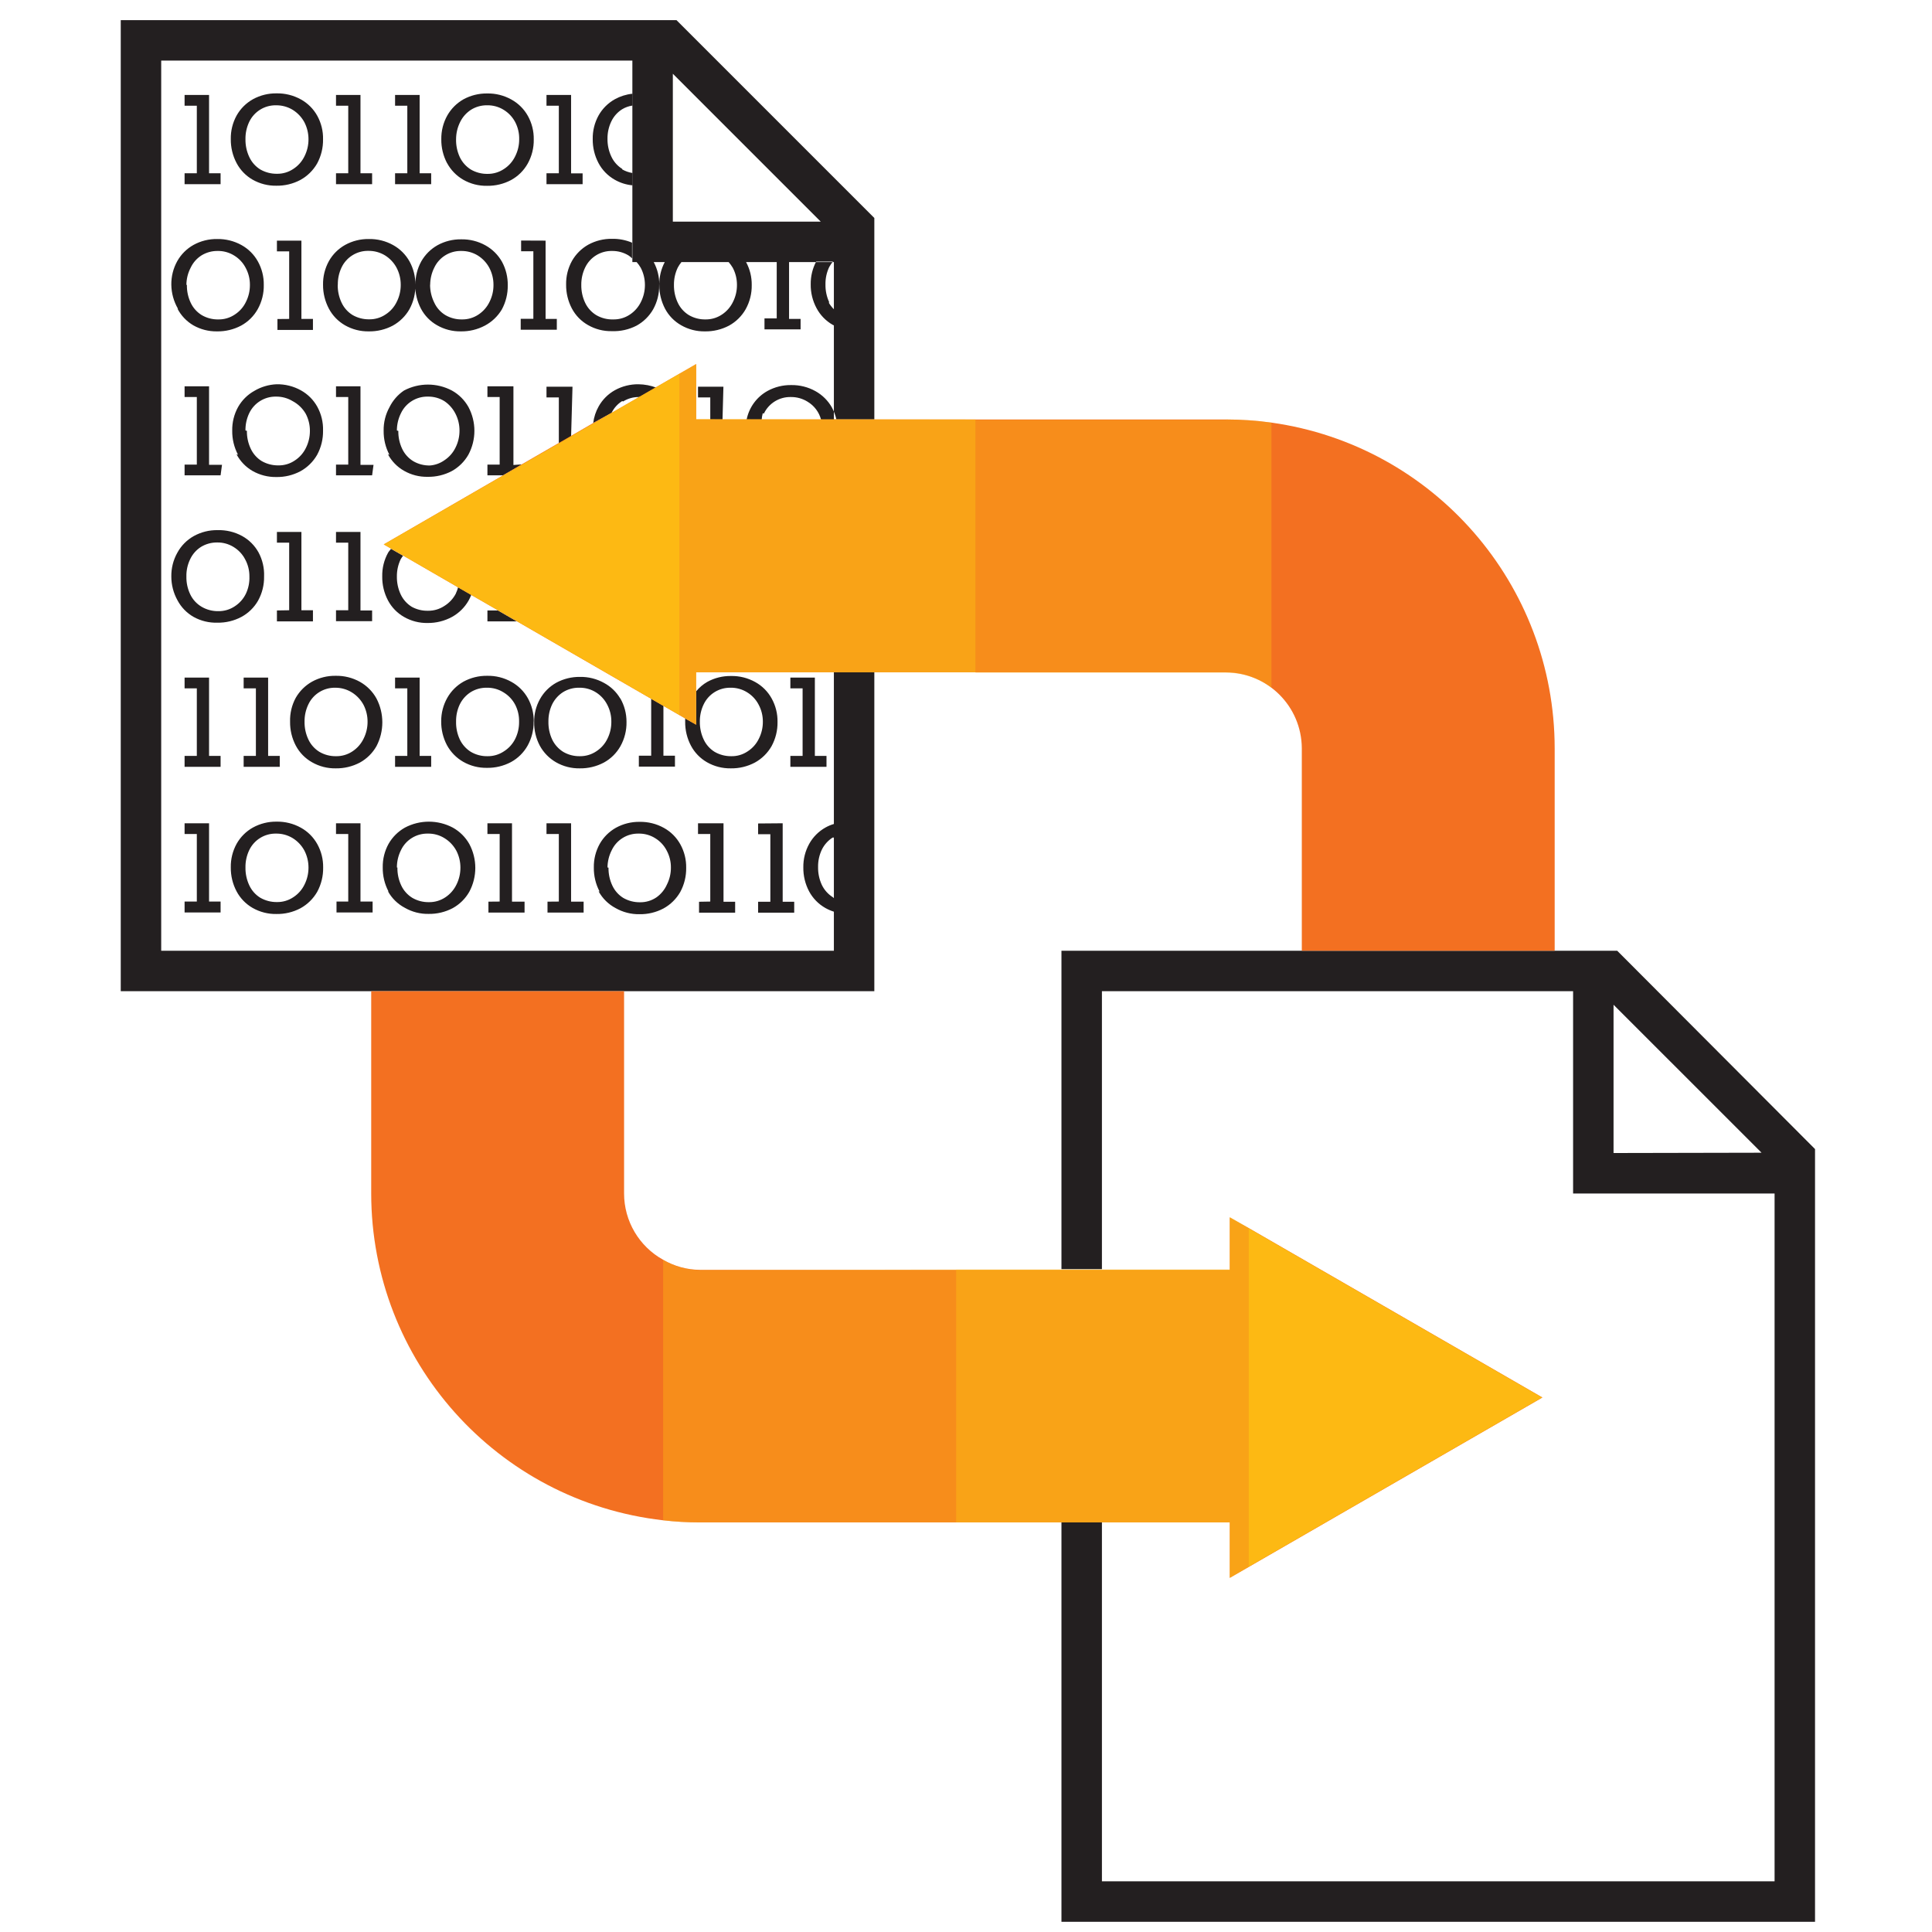
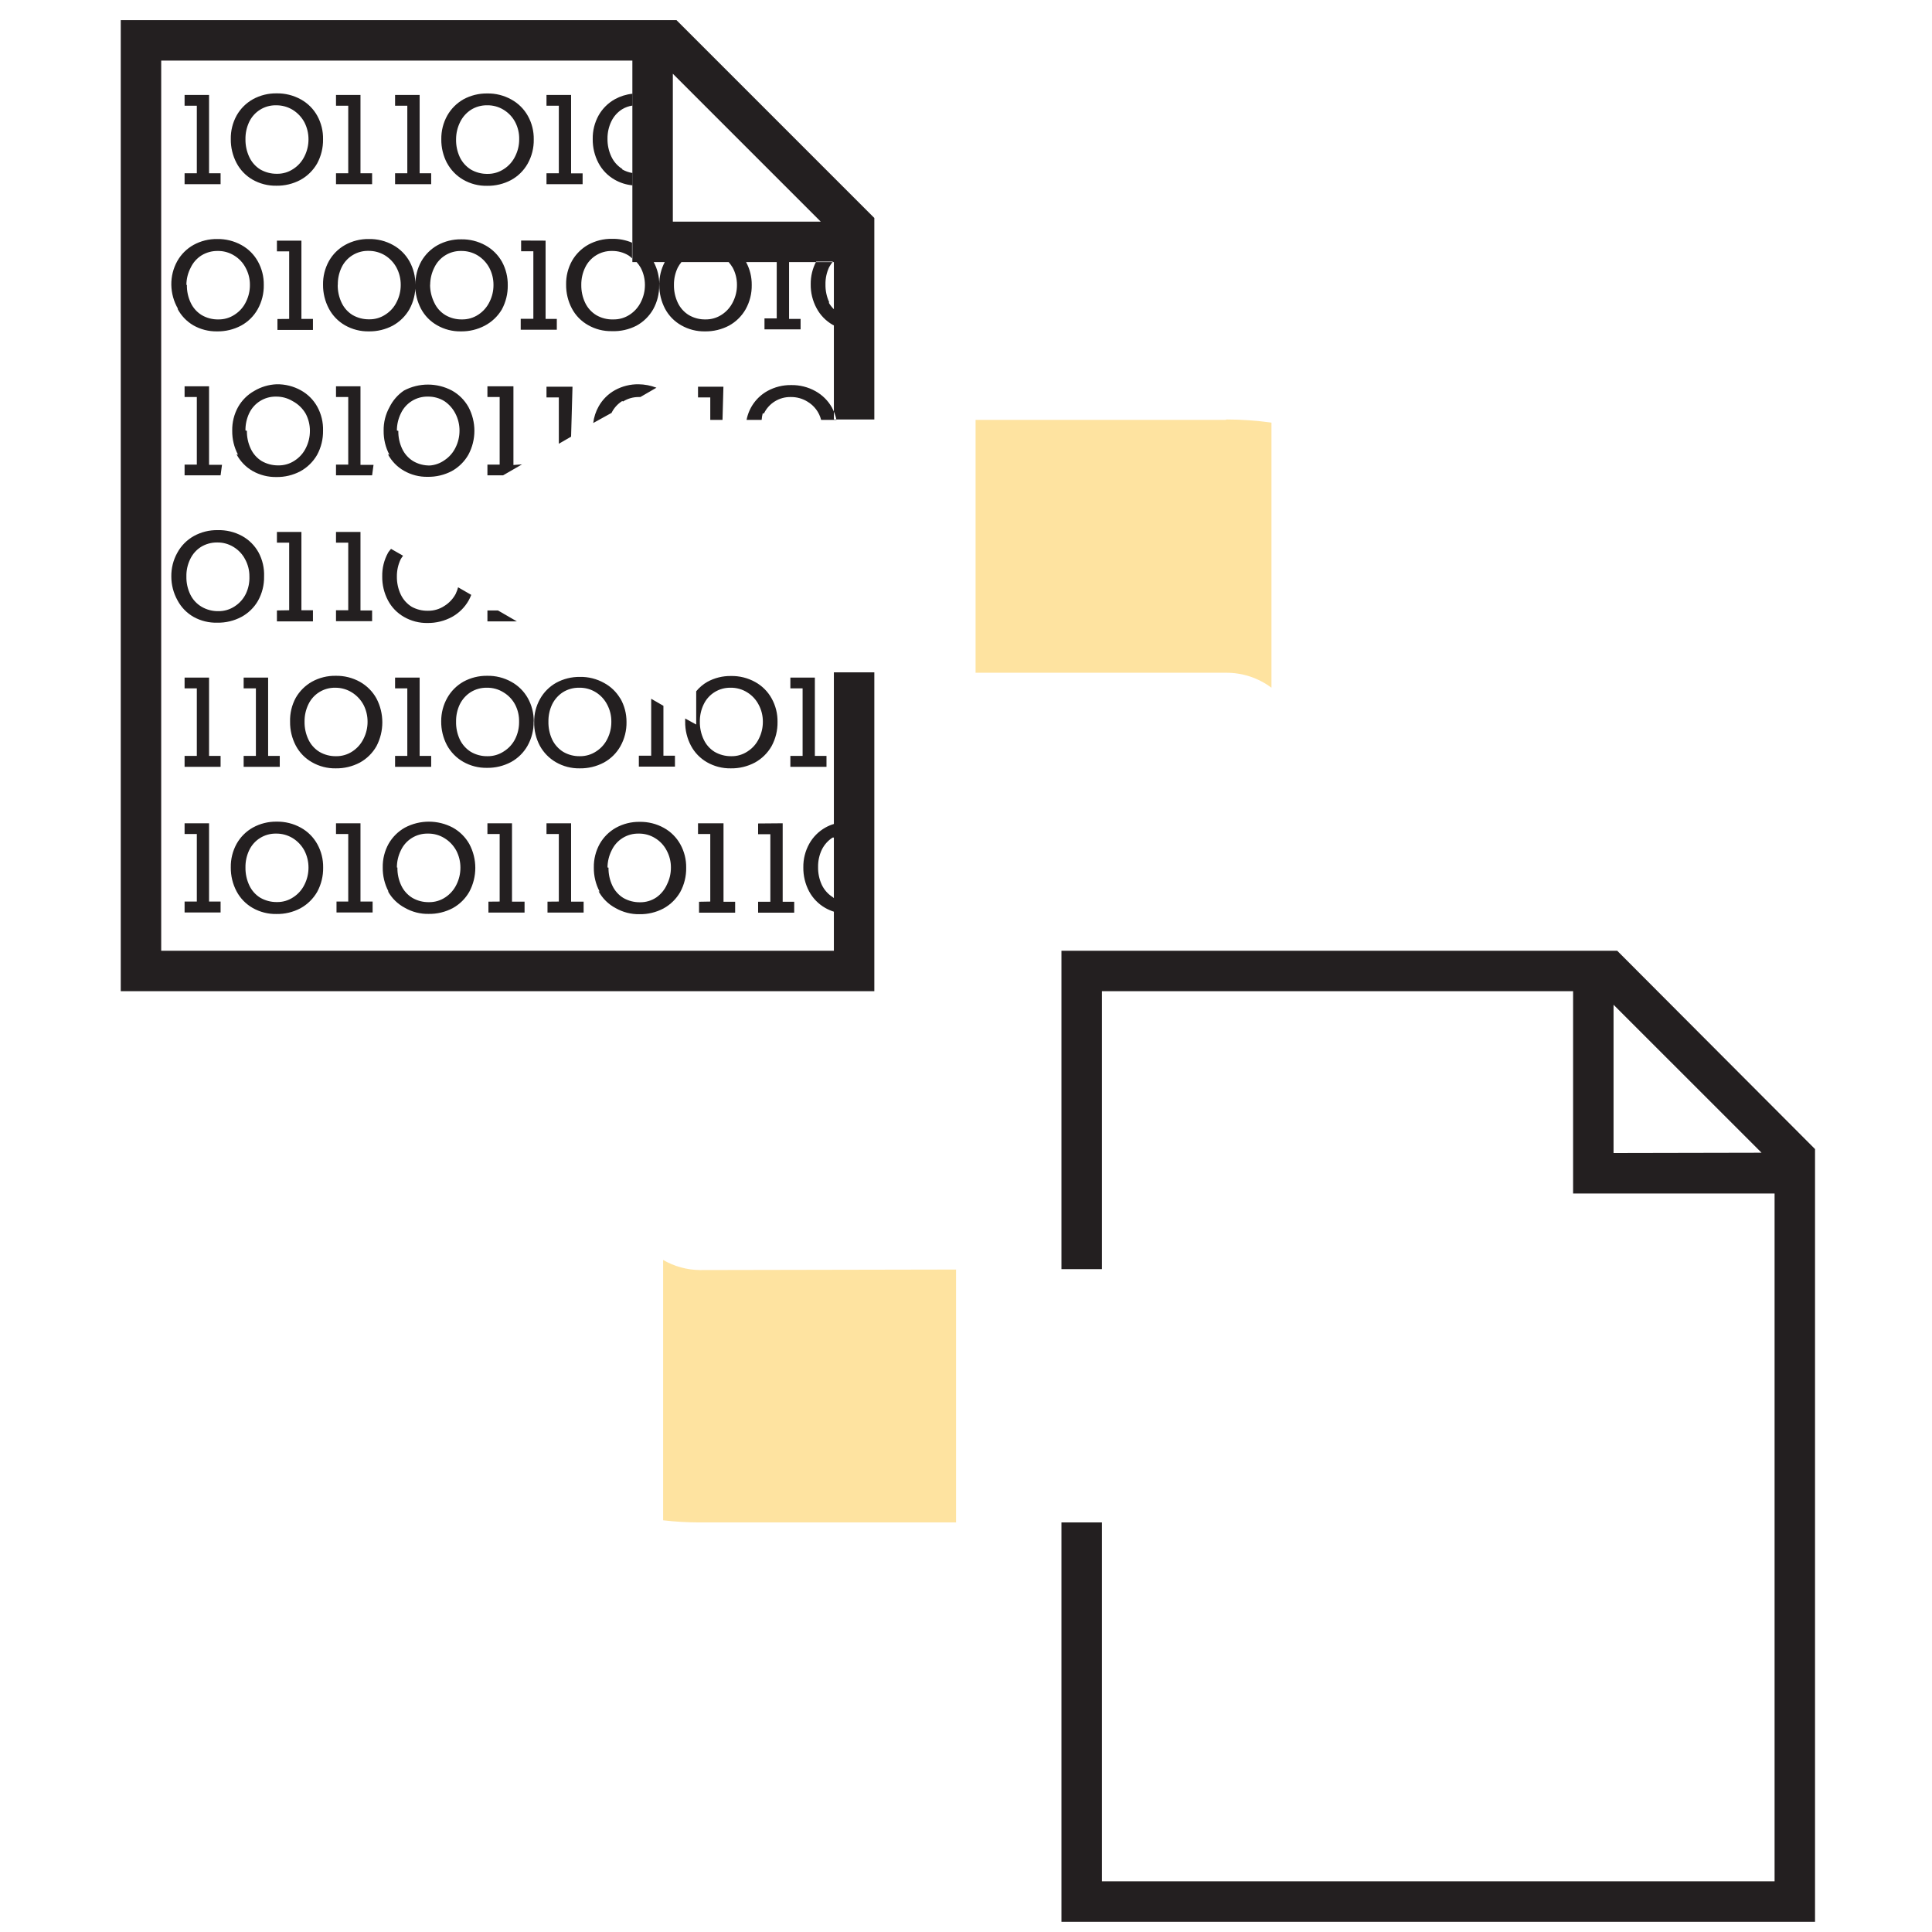
<svg xmlns="http://www.w3.org/2000/svg" width="96px" height="96px" viewBox="0 0 96 96">
  <title>icon__changerequest</title>
  <desc>Created with Sketch.</desc>
  <g id="icon__changerequest" stroke="none" stroke-width="1" fill="none" fill-rule="evenodd">
    <path d="M10.961,9.152 L9.172,9.152 L9.172,8.61 L9.78,8.61 L9.78,5.252 L9.172,5.252 L9.172,4.719 L10.388,4.719 L10.388,8.61 L10.961,8.61 L10.961,9.152 Z M11.755,8.102 C11.561,7.735 11.463,7.326 11.468,6.911 C11.46,6.5 11.561,6.094 11.76,5.735 C11.951,5.397 12.231,5.119 12.569,4.93 C12.928,4.734 13.331,4.633 13.74,4.639 C14.164,4.631 14.582,4.735 14.952,4.941 C15.294,5.13 15.576,5.412 15.766,5.755 C15.962,6.112 16.061,6.514 16.052,6.921 C16.059,7.342 15.957,7.757 15.756,8.127 C15.559,8.469 15.272,8.751 14.926,8.941 C14.558,9.137 14.147,9.235 13.73,9.228 C13.317,9.235 12.909,9.131 12.549,8.926 C12.212,8.732 11.937,8.446 11.755,8.102 L11.755,8.102 Z M12.197,6.916 C12.192,7.223 12.257,7.527 12.388,7.805 C12.506,8.058 12.694,8.271 12.931,8.419 C13.183,8.564 13.47,8.639 13.76,8.635 C14.05,8.64 14.334,8.556 14.575,8.394 C14.816,8.238 15.009,8.019 15.133,7.76 C15.263,7.5 15.33,7.212 15.329,6.921 C15.33,6.625 15.259,6.334 15.123,6.071 C14.987,5.82 14.787,5.609 14.545,5.458 C14.296,5.307 14.011,5.229 13.72,5.232 C13.151,5.22 12.628,5.543 12.383,6.056 C12.256,6.325 12.192,6.619 12.197,6.916 L12.197,6.916 Z M18.49,8.61 L17.912,8.61 L17.912,4.719 L16.696,4.719 L16.696,5.252 L17.304,5.252 L17.304,8.61 L16.696,8.61 L16.696,9.152 L18.49,9.152 L18.49,8.61 Z M21.425,8.61 L20.852,8.61 L20.852,4.719 L19.631,4.719 L19.631,5.252 L20.239,5.252 L20.239,8.61 L19.631,8.61 L19.631,9.152 L21.425,9.152 L21.425,8.61 Z M22.214,8.107 C22.021,7.74 21.922,7.331 21.928,6.916 C21.922,6.505 22.024,6.099 22.225,5.74 C22.415,5.404 22.693,5.126 23.029,4.935 C23.389,4.739 23.794,4.639 24.205,4.644 C24.627,4.635 25.043,4.74 25.411,4.946 C25.755,5.135 26.039,5.417 26.23,5.76 C26.428,6.116 26.529,6.518 26.522,6.926 C26.53,7.348 26.426,7.764 26.22,8.132 C26.027,8.475 25.742,8.757 25.396,8.946 C25.028,9.142 24.616,9.24 24.2,9.233 C23.786,9.241 23.378,9.137 23.019,8.931 C22.679,8.735 22.4,8.448 22.214,8.102 L22.214,8.107 Z M22.662,6.921 C22.655,7.228 22.719,7.532 22.848,7.81 C22.969,8.063 23.159,8.275 23.396,8.424 C23.647,8.57 23.934,8.645 24.225,8.64 C24.514,8.644 24.798,8.559 25.039,8.399 C25.283,8.243 25.478,8.021 25.602,7.76 C25.732,7.5 25.8,7.212 25.798,6.921 C25.805,6.626 25.738,6.334 25.602,6.071 C25.471,5.819 25.272,5.607 25.029,5.458 C24.782,5.305 24.496,5.226 24.205,5.232 C23.923,5.227 23.645,5.304 23.406,5.453 C23.175,5.602 22.989,5.81 22.868,6.056 C22.733,6.323 22.663,6.617 22.662,6.916 L22.662,6.921 Z M28.95,8.615 L28.377,8.615 L28.377,4.719 L27.155,4.719 L27.155,5.252 L27.768,5.252 L27.768,8.61 L27.155,8.61 L27.155,9.152 L28.95,9.152 L28.95,8.615 Z M8.845,15.345 C8.633,14.981 8.518,14.569 8.513,14.148 C8.507,13.737 8.609,13.331 8.81,12.972 C9,12.635 9.28,12.357 9.619,12.168 C9.977,11.971 10.381,11.871 10.79,11.877 C11.213,11.869 11.631,11.973 12.001,12.178 C12.344,12.368 12.626,12.65 12.815,12.992 C13.013,13.349 13.114,13.751 13.107,14.159 C13.115,14.58 13.011,14.996 12.805,15.365 C12.612,15.708 12.327,15.99 11.981,16.179 C11.613,16.374 11.201,16.473 10.785,16.466 C10.371,16.473 9.963,16.369 9.604,16.164 C9.27,15.968 8.999,15.682 8.82,15.34 L8.845,15.345 Z M9.287,14.159 C9.28,14.466 9.346,14.771 9.478,15.048 C9.596,15.299 9.785,15.51 10.021,15.656 C10.272,15.803 10.559,15.878 10.85,15.872 C11.14,15.877 11.424,15.793 11.665,15.631 C11.906,15.476 12.099,15.257 12.222,14.998 C12.353,14.737 12.42,14.45 12.418,14.159 C12.421,13.862 12.348,13.57 12.207,13.309 C12.076,13.056 11.878,12.844 11.634,12.696 C11.387,12.543 11.101,12.464 10.81,12.47 C10.528,12.467 10.251,12.544 10.011,12.691 C9.78,12.838 9.595,13.047 9.478,13.294 C9.338,13.559 9.264,13.854 9.262,14.154 L9.287,14.159 Z M13.786,15.852 L13.786,16.395 L15.55,16.395 L15.55,15.847 L14.977,15.847 L14.977,11.957 L13.76,11.957 L13.76,12.49 L14.369,12.49 L14.369,15.847 L13.786,15.852 Z M16.052,14.148 C16.044,13.738 16.145,13.332 16.344,12.972 C16.534,12.635 16.814,12.357 17.153,12.168 C17.512,11.971 17.915,11.871 18.324,11.877 C18.748,11.868 19.166,11.972 19.535,12.178 C19.878,12.368 20.16,12.65 20.35,12.992 C20.542,13.342 20.642,13.735 20.641,14.133 L20.641,14.169 C20.648,14.586 20.545,14.998 20.345,15.365 C20.15,15.707 19.864,15.988 19.52,16.179 C19.152,16.374 18.741,16.473 18.324,16.466 C17.911,16.473 17.503,16.369 17.143,16.164 C16.804,15.97 16.527,15.684 16.344,15.34 C16.149,14.973 16.048,14.564 16.052,14.148 L16.052,14.148 Z M16.781,14.148 C16.776,14.456 16.841,14.76 16.972,15.038 C17.09,15.291 17.278,15.504 17.515,15.651 C17.767,15.797 18.053,15.871 18.344,15.867 C18.634,15.872 18.918,15.788 19.159,15.626 C19.4,15.471 19.593,15.252 19.716,14.993 C19.847,14.732 19.914,14.445 19.912,14.154 C19.914,13.858 19.843,13.566 19.706,13.304 C19.572,13.053 19.374,12.842 19.133,12.691 C18.885,12.54 18.6,12.462 18.309,12.465 C17.74,12.453 17.217,12.775 16.972,13.289 C16.844,13.559 16.78,13.855 16.786,14.154 L16.781,14.148 Z M20.641,14.148 L20.641,14.148 C20.636,13.743 20.737,13.343 20.933,12.987 C21.125,12.651 21.404,12.373 21.742,12.183 C22.101,11.987 22.504,11.886 22.913,11.892 C23.336,11.883 23.754,11.987 24.124,12.193 C24.467,12.384 24.751,12.666 24.944,13.008 C25.138,13.365 25.236,13.767 25.23,14.174 C25.237,14.595 25.135,15.01 24.934,15.38 C24.732,15.718 24.442,15.994 24.094,16.179 C23.726,16.374 23.315,16.473 22.898,16.466 C22.486,16.473 22.079,16.369 21.722,16.164 C21.38,15.972 21.101,15.686 20.918,15.34 C20.729,14.978 20.63,14.576 20.631,14.169 L20.641,14.148 Z M21.37,14.148 C21.37,14.459 21.443,14.765 21.581,15.043 C21.699,15.297 21.89,15.511 22.129,15.656 C22.379,15.802 22.664,15.877 22.953,15.872 C23.245,15.877 23.53,15.793 23.773,15.631 C24.011,15.474 24.202,15.255 24.325,14.998 C24.456,14.737 24.523,14.45 24.521,14.159 C24.523,13.863 24.452,13.571 24.315,13.309 C24.181,13.058 23.983,12.847 23.742,12.696 C23.495,12.544 23.209,12.466 22.918,12.47 C22.349,12.458 21.826,12.78 21.581,13.294 C21.447,13.561 21.376,13.855 21.375,14.154 L21.37,14.148 Z M25.894,11.952 L25.894,12.485 L26.502,12.485 L26.502,15.842 L25.874,15.842 L25.874,16.385 L27.668,16.385 L27.668,15.847 L27.11,15.847 L27.11,11.957 L25.894,11.952 Z M9.172,44.798 L9.172,45.341 L10.961,45.341 L10.961,44.798 L10.388,44.798 L10.388,40.908 L9.172,40.908 L9.172,41.441 L9.78,41.441 L9.78,44.798 L9.172,44.798 Z M11.76,41.923 C11.951,41.586 12.231,41.307 12.569,41.119 C12.928,40.922 13.331,40.822 13.74,40.827 C14.164,40.819 14.582,40.923 14.952,41.129 C15.294,41.318 15.576,41.601 15.766,41.943 C15.964,42.3 16.064,42.702 16.057,43.109 C16.064,43.53 15.962,43.946 15.761,44.316 C15.564,44.658 15.277,44.94 14.932,45.13 C14.563,45.325 14.152,45.424 13.735,45.416 C13.322,45.424 12.914,45.319 12.554,45.115 C12.215,44.921 11.938,44.635 11.755,44.29 C11.561,43.924 11.463,43.514 11.468,43.099 C11.46,42.688 11.561,42.283 11.76,41.923 L11.76,41.923 Z M12.197,43.104 C12.192,43.412 12.257,43.716 12.388,43.994 C12.506,44.247 12.694,44.46 12.931,44.607 C13.183,44.752 13.47,44.827 13.76,44.823 C14.05,44.828 14.334,44.744 14.575,44.582 C14.816,44.427 15.009,44.207 15.133,43.949 C15.263,43.688 15.33,43.401 15.329,43.109 C15.33,42.814 15.259,42.522 15.123,42.26 C14.987,42.009 14.787,41.797 14.545,41.647 C14.296,41.496 14.011,41.417 13.72,41.421 C13.151,41.409 12.628,41.731 12.383,42.245 C12.256,42.513 12.192,42.807 12.197,43.104 L12.197,43.104 Z M16.721,44.798 L16.721,45.341 L18.515,45.341 L18.515,44.798 L17.912,44.798 L17.912,40.908 L16.696,40.908 L16.696,41.441 L17.304,41.441 L17.304,44.798 L16.721,44.798 Z M19.304,44.295 C19.111,43.929 19.012,43.519 19.018,43.104 C19.01,42.693 19.11,42.288 19.309,41.928 C19.501,41.592 19.781,41.314 20.119,41.124 C20.864,40.729 21.756,40.729 22.501,41.124 C22.844,41.315 23.127,41.596 23.32,41.938 C23.717,42.679 23.717,43.57 23.32,44.311 C23.126,44.653 22.84,44.935 22.496,45.125 C22.126,45.32 21.713,45.419 21.295,45.411 C20.883,45.419 20.476,45.315 20.119,45.11 C19.765,44.924 19.473,44.64 19.279,44.29 L19.304,44.295 Z M19.747,43.109 C19.741,43.417 19.807,43.721 19.938,43.999 C20.057,44.252 20.247,44.465 20.485,44.612 C20.737,44.759 21.024,44.833 21.315,44.828 C21.604,44.832 21.888,44.748 22.129,44.587 C22.367,44.43 22.558,44.211 22.682,43.954 C22.812,43.693 22.879,43.406 22.878,43.114 C22.879,42.819 22.809,42.527 22.672,42.265 C22.534,42.011 22.331,41.797 22.084,41.647 C21.837,41.493 21.55,41.415 21.259,41.421 C20.691,41.409 20.167,41.731 19.923,42.245 C19.79,42.512 19.721,42.806 19.721,43.104 L19.747,43.109 Z M24.27,44.803 L24.27,45.346 L26.065,45.346 L26.065,44.803 L25.441,44.803 L25.441,40.908 L24.22,40.908 L24.22,41.441 L24.828,41.441 L24.828,44.798 L24.27,44.803 Z M27.205,44.803 L27.205,45.346 L29,45.346 L29,44.803 L28.377,44.803 L28.377,40.908 L27.155,40.908 L27.155,41.441 L27.768,41.441 L27.768,44.798 L27.205,44.803 Z M29.794,44.301 C29.6,43.934 29.502,43.524 29.507,43.109 C29.499,42.698 29.6,42.293 29.799,41.933 C29.99,41.596 30.27,41.318 30.608,41.129 C30.967,40.932 31.37,40.832 31.779,40.837 C32.203,40.829 32.621,40.933 32.991,41.139 C33.333,41.328 33.615,41.611 33.805,41.953 C34.003,42.31 34.103,42.712 34.096,43.119 C34.103,43.54 34.001,43.956 33.8,44.326 C33.603,44.668 33.316,44.95 32.97,45.14 C32.602,45.335 32.191,45.434 31.774,45.426 C31.361,45.434 30.953,45.329 30.593,45.125 C30.234,44.936 29.939,44.646 29.744,44.29 L29.794,44.301 Z M30.236,43.114 C30.231,43.422 30.296,43.726 30.427,44.004 C30.545,44.257 30.733,44.47 30.97,44.617 C31.222,44.762 31.509,44.837 31.799,44.833 C32.089,44.838 32.373,44.754 32.614,44.592 C32.845,44.43 33.027,44.207 33.141,43.949 C33.272,43.688 33.339,43.401 33.337,43.109 C33.34,42.813 33.267,42.521 33.126,42.26 C32.995,42.007 32.797,41.795 32.553,41.647 C32.306,41.493 32.02,41.415 31.729,41.421 C31.162,41.411 30.641,41.733 30.397,42.245 C30.261,42.511 30.189,42.805 30.186,43.104 L30.236,43.114 Z M34.735,44.808 L34.735,45.351 L36.529,45.351 L36.529,44.808 L35.951,44.808 L35.951,40.908 L34.684,40.908 L34.684,41.441 L35.293,41.441 L35.293,44.798 L34.735,44.808 Z M37.67,40.918 L37.67,41.451 L38.278,41.451 L38.278,44.808 L37.67,44.808 L37.67,45.351 L39.464,45.351 L39.464,44.808 L38.891,44.808 L38.891,40.908 L37.67,40.918 Z M11.031,23.095 L10.388,23.095 L10.388,19.195 L9.172,19.195 L9.172,19.728 L9.78,19.728 L9.78,23.085 L9.172,23.085 L9.172,23.618 L10.961,23.618 L11.031,23.095 Z M11.825,22.592 C11.632,22.226 11.533,21.816 11.539,21.401 C11.531,20.99 11.631,20.585 11.83,20.225 C12.021,19.888 12.301,19.609 12.64,19.421 C12.974,19.223 13.352,19.111 13.74,19.094 C14.164,19.086 14.582,19.19 14.952,19.396 C15.294,19.585 15.576,19.867 15.766,20.21 C15.965,20.573 16.064,20.982 16.052,21.396 C16.059,21.817 15.957,22.233 15.756,22.603 C15.559,22.945 15.272,23.227 14.926,23.417 C14.558,23.612 14.147,23.71 13.73,23.703 C13.317,23.71 12.909,23.606 12.549,23.402 C12.212,23.207 11.937,22.921 11.755,22.577 L11.825,22.592 Z M12.268,21.406 C12.262,21.714 12.328,22.018 12.459,22.296 C12.576,22.549 12.765,22.762 13.001,22.909 C13.253,23.054 13.54,23.129 13.831,23.125 C14.121,23.13 14.405,23.046 14.645,22.884 C14.886,22.729 15.079,22.509 15.203,22.251 C15.333,21.99 15.4,21.703 15.399,21.411 C15.401,21.116 15.33,20.824 15.193,20.562 C15.04,20.296 14.815,20.078 14.545,19.934 C14.296,19.783 14.011,19.704 13.72,19.707 C13.151,19.696 12.628,20.018 12.383,20.532 C12.256,20.8 12.192,21.094 12.197,21.391 L12.268,21.406 Z M18.56,23.1 L17.912,23.1 L17.912,19.195 L16.696,19.195 L16.696,19.728 L17.304,19.728 L17.304,23.085 L16.696,23.085 L16.696,23.618 L18.49,23.618 L18.56,23.1 Z M19.35,22.597 C19.156,22.231 19.058,21.821 19.063,21.406 C19.055,20.995 19.155,20.59 19.355,20.23 C19.519,19.898 19.766,19.614 20.073,19.406 C20.818,19.011 21.711,19.011 22.456,19.406 C22.799,19.596 23.082,19.878 23.275,20.22 C23.672,20.961 23.672,21.851 23.275,22.592 C23.08,22.935 22.795,23.216 22.451,23.407 C22.081,23.602 21.668,23.7 21.249,23.693 C20.837,23.701 20.431,23.597 20.073,23.392 C19.737,23.201 19.462,22.918 19.279,22.577 L19.35,22.597 Z M19.792,21.411 C19.787,21.719 19.852,22.023 19.983,22.301 C20.102,22.554 20.292,22.767 20.531,22.914 C20.782,23.061 21.069,23.135 21.36,23.13 C21.621,23.111 21.871,23.02 22.084,22.869 C22.322,22.712 22.513,22.493 22.637,22.236 C22.767,21.975 22.834,21.688 22.833,21.396 C22.834,21.101 22.763,20.809 22.627,20.547 C22.5,20.3 22.314,20.089 22.084,19.934 C21.837,19.78 21.55,19.702 21.259,19.707 C20.691,19.696 20.167,20.018 19.923,20.532 C19.79,20.799 19.721,21.093 19.721,21.391 L19.792,21.411 Z M25.512,23.105 L25.512,19.195 L24.22,19.195 L24.22,19.728 L24.828,19.728 L24.828,23.085 L24.22,23.085 L24.22,23.618 L24.999,23.618 L25.939,23.075 L25.512,23.105 Z M28.447,19.215 L27.155,19.215 L27.155,19.748 L27.768,19.748 L27.768,22.05 L28.377,21.698 L28.447,19.215 Z M30.96,19.949 C31.198,19.8 31.474,19.724 31.754,19.728 L31.819,19.728 L32.619,19.265 C32.335,19.155 32.033,19.098 31.729,19.094 C31.32,19.089 30.917,19.189 30.558,19.386 C30.219,19.574 29.939,19.853 29.749,20.19 C29.604,20.446 29.512,20.728 29.477,21.019 L30.387,20.517 C30.505,20.276 30.688,20.072 30.915,19.929 L30.96,19.949 Z M35.946,19.215 L34.684,19.215 L34.684,19.748 L35.293,19.748 L35.293,20.863 L35.901,20.863 L35.946,19.215 Z M37.956,20.552 C38.201,20.038 38.724,19.716 39.293,19.728 C39.584,19.724 39.87,19.802 40.118,19.954 C40.458,20.154 40.704,20.481 40.801,20.863 L41.565,20.863 C41.519,20.65 41.442,20.443 41.339,20.25 C41.146,19.908 40.863,19.627 40.52,19.436 C40.15,19.23 39.732,19.126 39.308,19.134 C38.899,19.129 38.496,19.229 38.137,19.426 C37.594,19.727 37.213,20.254 37.097,20.863 L37.846,20.863 C37.854,20.751 37.872,20.64 37.901,20.532 L37.956,20.552 Z M11.996,30.654 C11.628,30.85 11.217,30.948 10.8,30.941 C10.388,30.953 9.98,30.854 9.619,30.654 C9.28,30.461 9.003,30.175 8.82,29.83 C8.618,29.467 8.512,29.059 8.513,28.644 C8.507,28.233 8.609,27.827 8.81,27.468 C9,27.117 9.286,26.828 9.634,26.634 C9.993,26.437 10.396,26.336 10.805,26.342 C11.232,26.329 11.656,26.429 12.031,26.634 C12.374,26.823 12.656,27.105 12.846,27.448 C13.043,27.814 13.139,28.228 13.122,28.644 C13.13,29.066 13.026,29.482 12.821,29.85 C12.626,30.19 12.34,30.468 11.996,30.654 L11.996,30.654 Z M12.393,28.644 C12.396,28.348 12.323,28.055 12.182,27.795 C12.051,27.542 11.853,27.33 11.609,27.181 C11.362,27.028 11.076,26.949 10.785,26.955 C10.503,26.953 10.226,27.029 9.986,27.176 C9.755,27.323 9.57,27.532 9.453,27.779 C9.321,28.048 9.255,28.345 9.262,28.644 C9.255,28.951 9.32,29.256 9.453,29.534 C9.576,29.792 9.774,30.007 10.021,30.152 C10.272,30.298 10.559,30.373 10.85,30.368 C11.14,30.372 11.424,30.288 11.665,30.127 C11.906,29.971 12.099,29.752 12.222,29.493 C12.346,29.228 12.404,28.937 12.393,28.644 L12.393,28.644 Z M13.76,30.333 L13.76,30.876 L15.55,30.876 L15.55,30.323 L14.977,30.323 L14.977,26.432 L13.76,26.432 L13.76,26.965 L14.369,26.965 L14.369,30.323 L13.76,30.333 Z M18.49,30.333 L17.912,30.333 L17.912,26.432 L16.696,26.432 L16.696,26.965 L17.304,26.965 L17.304,30.323 L16.696,30.323 L16.696,30.866 L18.49,30.866 L18.49,30.333 Z M22.657,29.483 C22.526,29.739 22.328,29.955 22.084,30.107 C21.843,30.267 21.559,30.352 21.27,30.348 C20.987,30.355 20.708,30.288 20.46,30.152 C20.222,30.005 20.032,29.792 19.912,29.539 C19.781,29.259 19.716,28.953 19.721,28.644 C19.718,28.347 19.783,28.052 19.912,27.785 C19.948,27.725 19.986,27.668 20.028,27.614 L19.43,27.272 C19.385,27.337 19.324,27.392 19.284,27.463 C19.084,27.824 18.984,28.231 18.993,28.644 C18.987,29.059 19.086,29.468 19.279,29.835 C19.461,30.178 19.736,30.462 20.073,30.654 C20.431,30.86 20.837,30.964 21.249,30.956 C21.672,30.96 22.089,30.856 22.461,30.654 C22.805,30.464 23.091,30.182 23.285,29.84 C23.336,29.75 23.379,29.656 23.416,29.559 L22.762,29.182 C22.738,29.282 22.702,29.38 22.657,29.473 L22.657,29.483 Z M24.22,30.333 L24.22,30.876 L25.683,30.876 L24.743,30.333 L24.22,30.333 Z M10.388,33.67 L9.172,33.67 L9.172,34.203 L9.78,34.203 L9.78,37.56 L9.172,37.56 L9.172,38.103 L10.961,38.103 L10.961,37.56 L10.388,37.56 L10.388,33.67 Z M13.323,33.67 L12.107,33.67 L12.107,34.203 L12.715,34.203 L12.715,37.56 L12.107,37.56 L12.107,38.103 L13.901,38.103 L13.901,37.56 L13.323,37.56 L13.323,33.67 Z M18.706,34.706 C19.095,35.449 19.095,36.335 18.706,37.078 C18.512,37.42 18.226,37.702 17.882,37.892 C17.512,38.087 17.099,38.186 16.681,38.179 C16.269,38.186 15.862,38.082 15.505,37.877 C15.163,37.685 14.884,37.399 14.7,37.053 C14.507,36.686 14.408,36.276 14.414,35.862 C14.401,35.448 14.498,35.039 14.695,34.675 C14.887,34.339 15.167,34.061 15.505,33.871 C15.863,33.674 16.267,33.574 16.676,33.58 C17.099,33.571 17.517,33.675 17.887,33.881 C18.231,34.075 18.515,34.36 18.706,34.706 Z M18.264,35.872 C18.267,35.576 18.198,35.285 18.063,35.022 C17.928,34.772 17.731,34.56 17.49,34.409 C17.242,34.253 16.954,34.171 16.661,34.173 C16.092,34.161 15.568,34.483 15.324,34.997 C15.195,35.265 15.129,35.559 15.133,35.857 C15.127,36.164 15.193,36.468 15.324,36.746 C15.443,36.999 15.633,37.212 15.871,37.359 C16.121,37.505 16.406,37.58 16.696,37.575 C16.987,37.58 17.273,37.496 17.515,37.334 C17.753,37.177 17.944,36.958 18.068,36.701 C18.197,36.443 18.264,36.16 18.264,35.872 L18.264,35.872 Z M20.852,33.67 L19.631,33.67 L19.631,34.203 L20.239,34.203 L20.239,37.56 L19.631,37.56 L19.631,38.103 L21.425,38.103 L21.425,37.56 L20.852,37.56 L20.852,33.67 Z M26.517,35.862 C26.522,36.278 26.418,36.689 26.215,37.053 C26.022,37.396 25.736,37.678 25.391,37.867 C25.023,38.062 24.611,38.161 24.195,38.154 C23.781,38.161 23.373,38.057 23.014,37.852 C22.674,37.657 22.396,37.371 22.209,37.028 C22.016,36.661 21.917,36.251 21.923,35.836 C21.921,35.43 22.025,35.03 22.225,34.675 C22.415,34.339 22.693,34.061 23.029,33.871 C23.389,33.675 23.794,33.575 24.205,33.58 C24.627,33.571 25.043,33.675 25.411,33.881 C25.755,34.07 26.039,34.353 26.23,34.695 C26.422,35.043 26.523,35.434 26.522,35.831 L26.517,35.862 Z M25.793,35.862 C25.8,35.57 25.734,35.282 25.602,35.022 C25.471,34.769 25.272,34.557 25.029,34.409 C24.777,34.248 24.483,34.166 24.185,34.173 C23.903,34.168 23.625,34.245 23.386,34.394 C23.155,34.542 22.969,34.751 22.848,34.997 C22.72,35.265 22.657,35.56 22.662,35.857 C22.655,36.163 22.719,36.468 22.848,36.746 C22.969,36.998 23.159,37.211 23.396,37.359 C23.647,37.506 23.934,37.581 24.225,37.575 C24.514,37.579 24.798,37.495 25.039,37.334 C25.281,37.182 25.475,36.967 25.602,36.711 C25.731,36.45 25.796,36.163 25.793,35.872 L25.793,35.862 Z M30.819,34.695 C31.026,35.053 31.133,35.459 31.131,35.872 C31.139,36.293 31.035,36.71 30.829,37.078 C30.636,37.421 30.351,37.703 30.005,37.892 C29.635,38.088 29.222,38.186 28.804,38.179 C28.392,38.186 27.985,38.082 27.628,37.877 C27.289,37.682 27.01,37.397 26.823,37.053 C26.633,36.694 26.537,36.293 26.542,35.887 L26.542,35.887 C26.535,35.482 26.636,35.083 26.834,34.731 C27.022,34.394 27.301,34.115 27.638,33.926 C27.998,33.73 28.403,33.63 28.814,33.635 C29.236,33.626 29.652,33.731 30.02,33.937 C30.351,34.116 30.627,34.382 30.819,34.706 L30.819,34.695 Z M30.377,35.862 C30.381,35.566 30.31,35.273 30.171,35.012 C30.045,34.766 29.856,34.558 29.623,34.409 C29.37,34.247 29.074,34.165 28.774,34.173 C28.492,34.168 28.214,34.245 27.974,34.394 C27.744,34.542 27.558,34.751 27.437,34.997 C27.309,35.265 27.246,35.56 27.251,35.857 C27.244,36.163 27.308,36.468 27.437,36.746 C27.558,36.998 27.748,37.211 27.985,37.359 C28.236,37.506 28.523,37.581 28.814,37.575 C29.103,37.579 29.387,37.495 29.628,37.334 C29.869,37.179 30.062,36.96 30.186,36.701 C30.313,36.443 30.379,36.159 30.377,35.872 L30.377,35.862 Z M32.357,37.55 L31.744,37.55 L31.744,38.093 L33.538,38.093 L33.538,37.55 L32.965,37.55 L32.965,35.072 L32.357,34.721 L32.357,37.55 Z M34.594,36.002 L34.594,34.349 C34.748,34.161 34.936,34.002 35.147,33.881 C35.505,33.685 35.909,33.584 36.318,33.59 C36.741,33.581 37.159,33.685 37.529,33.891 C37.872,34.081 38.154,34.363 38.343,34.706 C38.541,35.062 38.642,35.464 38.635,35.872 C38.642,36.293 38.54,36.708 38.338,37.078 C38.142,37.42 37.855,37.702 37.509,37.892 C37.141,38.087 36.729,38.186 36.313,38.179 C35.899,38.186 35.491,38.082 35.132,37.877 C34.793,37.683 34.516,37.398 34.333,37.053 C34.139,36.686 34.041,36.276 34.046,35.862 C34.046,35.806 34.046,35.751 34.046,35.701 L34.594,36.002 Z M34.775,35.857 C34.77,36.164 34.835,36.468 34.966,36.746 C35.083,36.999 35.272,37.212 35.509,37.359 C35.761,37.505 36.047,37.579 36.338,37.575 C36.628,37.581 36.912,37.496 37.152,37.334 C37.393,37.179 37.586,36.96 37.71,36.701 C37.841,36.44 37.908,36.153 37.906,35.862 C37.908,35.565 37.836,35.273 37.695,35.012 C37.564,34.759 37.365,34.547 37.122,34.399 C36.875,34.246 36.589,34.167 36.298,34.173 C35.731,34.163 35.21,34.485 34.966,34.997 C34.835,35.268 34.77,35.566 34.775,35.867 L34.775,35.857 Z M40.49,33.67 L39.273,33.67 L39.273,34.203 L39.881,34.203 L39.881,37.56 L39.273,37.56 L39.273,38.103 L41.068,38.103 L41.068,37.56 L40.49,37.56 L40.49,33.67 Z M32.759,14.128 C32.76,13.743 32.665,13.363 32.483,13.023 L31.634,13.023 C31.712,13.111 31.781,13.207 31.84,13.309 C31.976,13.571 32.047,13.863 32.046,14.159 C32.047,14.45 31.98,14.737 31.85,14.998 C31.726,15.255 31.535,15.474 31.297,15.631 C31.054,15.793 30.769,15.877 30.477,15.872 C30.178,15.882 29.882,15.808 29.623,15.656 C29.385,15.509 29.194,15.296 29.075,15.043 C28.944,14.765 28.879,14.461 28.884,14.154 C28.881,13.856 28.946,13.562 29.075,13.294 C29.32,12.78 29.843,12.458 30.412,12.47 C30.703,12.466 30.989,12.544 31.236,12.696 C31.298,12.737 31.355,12.784 31.407,12.837 L31.407,12.058 C31.089,11.924 30.747,11.859 30.402,11.867 C29.993,11.862 29.59,11.962 29.231,12.158 C28.893,12.348 28.614,12.626 28.422,12.962 C28.223,13.322 28.122,13.728 28.13,14.138 C28.125,14.553 28.223,14.963 28.417,15.33 C28.6,15.676 28.879,15.962 29.221,16.154 C29.578,16.359 29.985,16.463 30.397,16.455 C30.826,16.472 31.252,16.377 31.634,16.179 C31.978,15.989 32.263,15.707 32.458,15.365 C32.659,15 32.761,14.59 32.754,14.174 L32.754,14.128 L32.759,14.128 Z M36.413,13.309 C36.55,13.571 36.621,13.863 36.619,14.159 C36.621,14.45 36.554,14.737 36.423,14.998 C36.3,15.255 36.109,15.474 35.871,15.631 C35.628,15.793 35.343,15.877 35.051,15.872 C34.762,15.877 34.477,15.802 34.227,15.656 C33.989,15.509 33.798,15.296 33.679,15.043 C33.548,14.765 33.483,14.461 33.488,14.154 C33.485,13.856 33.55,13.562 33.679,13.294 C33.731,13.198 33.791,13.107 33.86,13.023 L33.031,13.023 C32.852,13.364 32.759,13.743 32.759,14.128 L32.759,14.174 C32.759,14.58 32.858,14.98 33.046,15.34 C33.229,15.686 33.509,15.972 33.85,16.164 C34.208,16.369 34.614,16.473 35.026,16.466 C35.444,16.473 35.858,16.374 36.227,16.179 C36.572,15.989 36.857,15.707 37.052,15.365 C37.257,14.996 37.361,14.58 37.353,14.159 C37.358,13.762 37.261,13.371 37.072,13.023 L36.207,13.023 C36.284,13.112 36.353,13.208 36.413,13.309 L36.413,13.309 Z M38.595,15.822 L37.987,15.822 L37.987,16.365 L39.781,16.365 L39.781,15.847 L39.208,15.847 L39.208,13.023 L38.595,13.023 L38.595,15.822 Z M41.203,15.018 C41.074,14.74 41.011,14.435 41.017,14.128 C41.012,13.831 41.076,13.537 41.203,13.269 C41.255,13.172 41.317,13.081 41.389,12.997 L40.555,12.997 C40.372,13.344 40.279,13.731 40.284,14.123 C40.277,14.539 40.378,14.949 40.575,15.315 C40.758,15.659 41.035,15.945 41.374,16.139 L41.435,16.169 L41.435,15.365 C41.337,15.269 41.252,15.161 41.183,15.043 L41.203,15.018 Z M41.384,44.582 C41.147,44.434 40.957,44.221 40.836,43.969 C40.707,43.69 40.644,43.386 40.65,43.079 C40.645,42.782 40.709,42.488 40.836,42.22 C40.957,41.973 41.143,41.765 41.374,41.617 C41.394,41.615 41.414,41.615 41.435,41.617 L41.435,40.943 C41.289,40.986 41.149,41.045 41.017,41.119 C40.68,41.308 40.402,41.586 40.213,41.923 C40.013,42.282 39.91,42.688 39.917,43.099 C39.911,43.514 40.01,43.924 40.203,44.29 C40.388,44.635 40.667,44.921 41.007,45.115 C41.143,45.192 41.286,45.254 41.435,45.301 L41.435,44.627 L41.384,44.582 Z M30.92,8.394 C30.683,8.246 30.494,8.033 30.377,7.78 C30.246,7.502 30.181,7.198 30.186,6.891 C30.183,6.593 30.248,6.299 30.377,6.031 C30.496,5.783 30.682,5.574 30.915,5.428 C31.069,5.335 31.24,5.274 31.417,5.247 L31.417,4.659 C31.114,4.69 30.82,4.783 30.553,4.93 C30.214,5.119 29.934,5.397 29.744,5.735 C29.545,6.094 29.444,6.5 29.452,6.911 C29.447,7.326 29.545,7.735 29.739,8.102 C29.922,8.447 30.199,8.733 30.538,8.926 C30.808,9.082 31.107,9.178 31.417,9.208 L31.417,8.595 C31.242,8.566 31.074,8.506 30.92,8.419 L30.92,8.394 Z M90.188,57.097 L90.188,95.492 L52.743,95.492 L52.743,75.649 L54.754,75.649 L54.754,93.482 L88.178,93.482 L88.178,59.304 L78.166,59.304 L78.166,49.251 L54.754,49.251 L54.754,63.063 L52.743,63.063 L52.743,47.241 L80.357,47.241 L90.188,57.097 Z M87.53,57.278 L80.176,49.925 L80.176,57.293 L87.53,57.278 Z M33.614,1 L43.445,10.831 L43.445,20.843 L41.435,20.843 L41.435,13.023 L31.422,13.023 L31.422,3.01 L8.01,3.01 L8.01,47.241 L41.435,47.241 L41.435,33.409 L43.445,33.409 L43.445,49.251 L6,49.251 L6,1 L33.614,1 Z M40.781,11.012 L33.433,3.664 L33.433,11.012 L40.781,11.012 Z" id="Shape" fill="#231F20" fill-rule="nonzero" />
-     <path d="M62.067,61.033 L76.643,69.441 L62.067,77.85 L61.107,78.403 L61.107,75.649 L34.78,75.649 C34.169,75.649 33.558,75.614 32.95,75.543 C24.691,74.603 18.45,67.617 18.445,59.304 L18.445,49.251 L31.01,49.251 L31.01,59.304 C31.011,60.672 31.753,61.933 32.95,62.596 C33.506,62.919 34.137,63.093 34.78,63.098 L61.107,63.098 L61.107,60.495 L62.067,61.033 Z M63.178,20.999 C62.43,20.896 61.676,20.844 60.921,20.843 L34.594,20.843 L34.594,18.089 L33.775,18.561 L32.573,19.255 L31.774,19.717 L30.387,20.517 L29.477,21.019 L28.377,21.658 L27.768,22.009 L25.939,23.065 L24.999,23.618 L19.068,27.051 L19.425,27.257 L20.023,27.599 L22.757,29.182 L23.411,29.559 L24.738,30.323 L25.677,30.866 L32.352,34.721 L32.96,35.072 L33.77,35.54 L34.046,35.701 L34.589,36.012 L34.589,33.409 L60.916,33.409 C62.993,33.42 64.675,35.101 64.686,37.178 L64.686,47.241 L77.251,47.241 L77.251,37.188 C77.248,29.04 71.247,22.136 63.178,20.999 L63.178,20.999 Z" id="Shape" fill="#F37021" fill-rule="nonzero" />
-     <path d="M76.628,69.441 L62.052,77.85 L62.052,61.033 L76.628,69.441 Z M19.068,27.051 L33.775,35.54 L33.775,18.561 L19.068,27.051 Z" id="Shape" fill="#FDB913" fill-rule="nonzero" />
-     <path d="M62.067,61.033 L62.067,77.85 L61.107,78.403 L61.107,75.649 L47.506,75.649 L47.506,63.083 L61.107,63.083 L61.107,60.48 L62.067,61.033 Z M34.594,20.823 L34.594,18.089 L33.775,18.561 L33.775,35.54 L34.594,36.012 L34.594,33.409 L48.476,33.409 L48.476,20.843 L34.594,20.823 Z" id="Shape" fill="#FDB913" fill-rule="nonzero" opacity="0.7" />
    <path d="M47.506,63.083 L47.506,75.649 L34.78,75.649 C34.169,75.649 33.558,75.614 32.95,75.543 L32.95,62.606 C33.506,62.929 34.137,63.103 34.78,63.108 L47.506,63.083 Z M60.921,20.863 L48.476,20.863 L48.476,33.429 L60.921,33.429 C61.735,33.423 62.527,33.684 63.178,34.173 L63.178,20.999 C62.43,20.896 61.676,20.844 60.921,20.843 L60.921,20.863 Z" id="Shape" fill="#FDB913" fill-rule="nonzero" opacity="0.4" />
  </g>
</svg>